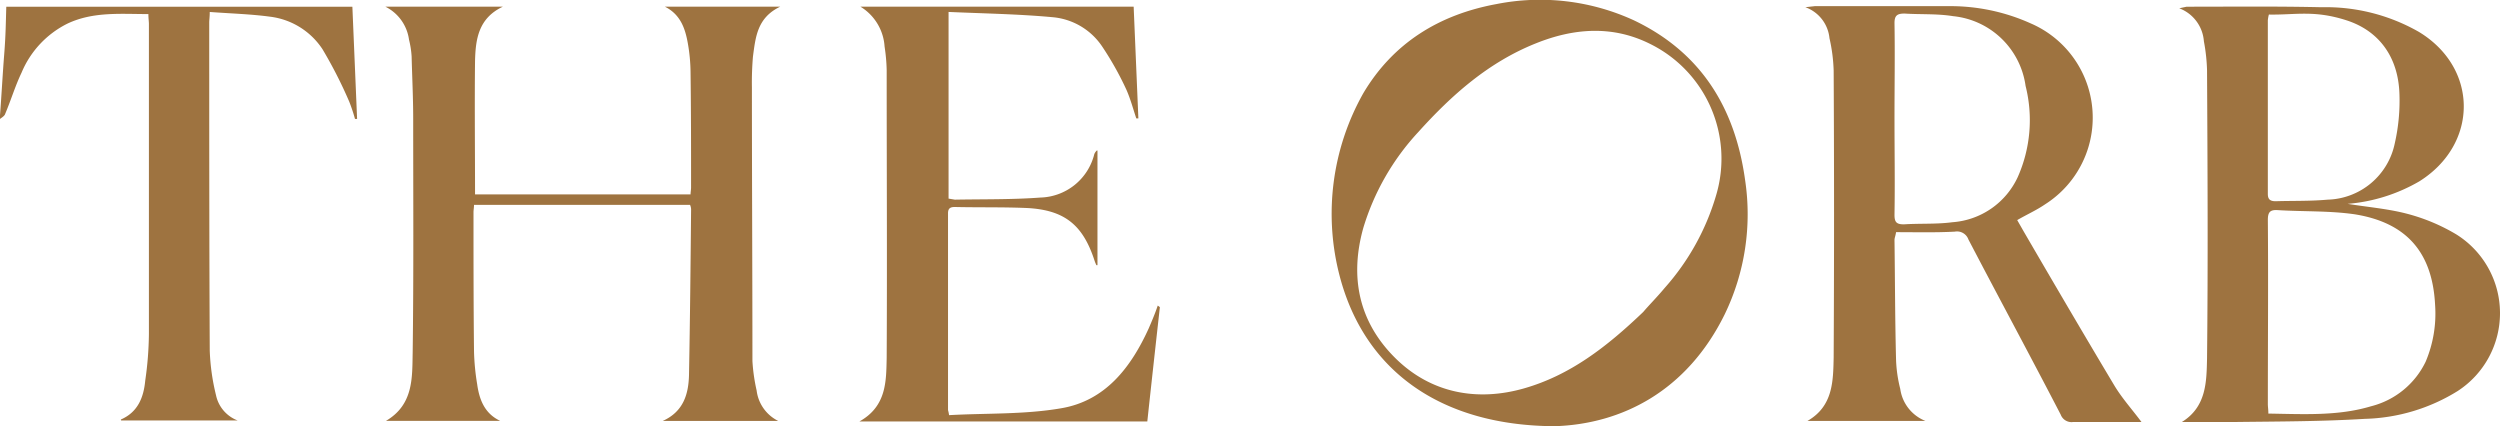
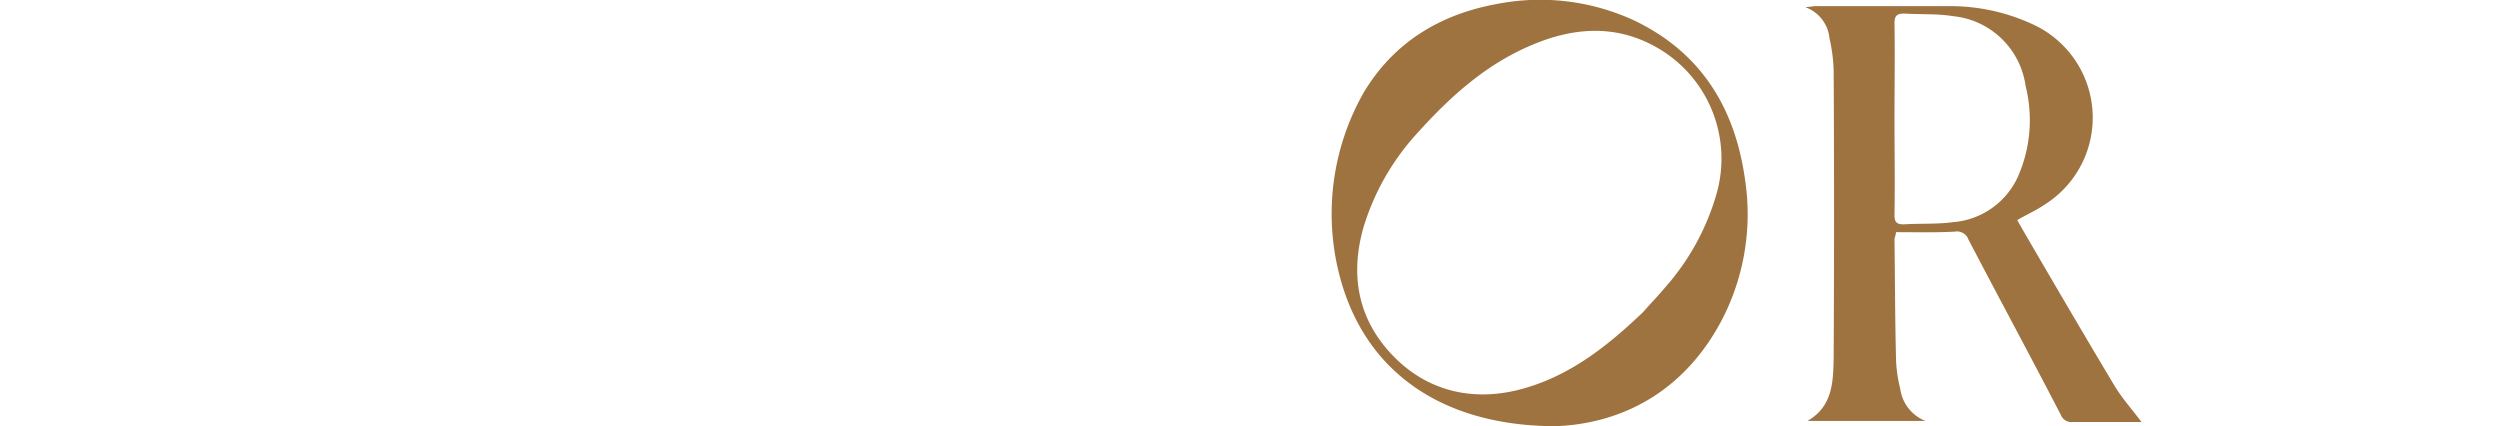
<svg xmlns="http://www.w3.org/2000/svg" width="278.643" height="47.5" viewBox="0 0 278.643 47.5">
  <g id="theorb_full_new" transform="translate(0 -0.024)">
-     <path id="Path_2" data-name="Path 2" d="M201.8,236.3c.175-2.279.292-4.559.468-6.779s.175-3.507.234-5.318h38.573l.526,12.507h-.234a18.621,18.621,0,0,0-.643-1.929,49.913,49.913,0,0,0-2.981-5.844,8.182,8.182,0,0,0-5.844-3.623c-2.162-.292-4.383-.351-6.721-.526,0,.584-.058.877-.058,1.169,0,12.215,0,24.371.058,36.585a24.254,24.254,0,0,0,.7,4.968,3.857,3.857,0,0,0,2.4,2.805H215.3s-.058-.117,0-.117c1.87-.818,2.513-2.455,2.688-4.325a38.215,38.215,0,0,0,.409-5.2v-34.54c0-.292-.058-.643-.058-1.11-3.1,0-6.137-.292-9,1.052a10.7,10.7,0,0,0-5.143,5.494c-.7,1.461-1.169,3.039-1.812,4.559-.058.234-.351.409-.584.584Z" transform="translate(-201.8 -223.43)" fill="#9e7340" />
-     <path id="Path_3" data-name="Path 3" d="M275.3,224.2h13.091c-2.747,1.286-3.039,3.682-3.1,6.02-.058,4.909,0,9.877,0,14.9h24.02c0-.234.058-.526.058-.76,0-4.266,0-8.533-.058-12.8a19.339,19.339,0,0,0-.292-3.214c-.292-1.695-.818-3.273-2.571-4.149h12.858c-2.572,1.227-2.747,3.39-3.039,5.552a34,34,0,0,0-.117,3.448c0,10.169.058,20.338.058,30.507a20.046,20.046,0,0,0,.468,3.273,4.383,4.383,0,0,0,2.4,3.39H306.216c2.338-1.052,2.864-3.039,2.922-5.085.117-6.2.175-12.39.234-18.527a1.4,1.4,0,0,0-.117-.468H285.177c0,.292-.058.584-.058.818,0,5.2,0,10.344.058,15.546a26.2,26.2,0,0,0,.351,3.623c.234,1.695.818,3.273,2.572,4.091H275.358c3.1-1.812,2.922-4.851,2.981-7.6.117-8.708.058-17.416.058-26.124,0-2.279-.117-4.617-.175-6.9a10.35,10.35,0,0,0-.292-1.87A4.822,4.822,0,0,0,275.3,224.2Z" transform="translate(-232.344 -223.43)" fill="#9e7340" />
    <path id="Path_4" data-name="Path 4" d="M583.562,270.444h-7.6a1.286,1.286,0,0,1-1.4-.818c-3.39-6.546-6.9-13.033-10.286-19.52a1.351,1.351,0,0,0-1.52-.877c-2.162.117-4.383.058-6.546.058-.058.409-.175.643-.175.877.059,4.442.059,8.942.175,13.383a15.256,15.256,0,0,0,.468,3.214,4.5,4.5,0,0,0,2.805,3.565h-13.15c2.864-1.636,2.864-4.442,2.922-7.072.058-10.637.058-21.332,0-31.968a18.65,18.65,0,0,0-.468-3.624,4.091,4.091,0,0,0-2.688-3.448l1.052-.117H562a21.8,21.8,0,0,1,9.234,1.929,11.44,11.44,0,0,1,1.578,20.163c-.935.643-1.987,1.11-3.1,1.753l.7,1.227c3.331,5.727,6.721,11.513,10.111,17.182C581.4,267.814,582.568,269.1,583.562,270.444Zm-27.527-33.78c0,3.565.059,7.13,0,10.7,0,.818.234,1.052,1.052,1.052,1.812-.117,3.623,0,5.377-.234a8.708,8.708,0,0,0,7.305-5.026,15.62,15.62,0,0,0,.877-10.169,9.063,9.063,0,0,0-8.065-7.773c-1.812-.292-3.624-.175-5.435-.292-.818,0-1.111.234-1.111,1.052C556.094,229.534,556.035,233.1,556.035,236.664Z" transform="translate(-344.88 -223.387)" fill="#9e7340" />
-     <path id="Path_5" data-name="Path 5" d="M636.16,246.164c2.162.351,4.325.526,6.429,1.052a21.1,21.1,0,0,1,5.669,2.338,10.344,10.344,0,0,1,.175,17.474,20.571,20.571,0,0,1-10.344,3.1c-4.792.292-9.643.292-14.494.351h-5.9c2.747-1.695,2.747-4.5,2.805-7.072.117-10.7.058-21.449,0-32.144a20.035,20.035,0,0,0-.351-3.214,4.262,4.262,0,0,0-2.747-3.682l.818-.175c5.026,0,9.994-.058,15.02.058a20.913,20.913,0,0,1,10.87,2.747c6.663,4.033,6.663,12.507.058,16.656a19,19,0,0,1-8.007,2.513Zm-8.825,23.377c3.916.058,7.773.292,11.455-.818a9.262,9.262,0,0,0,6.078-4.968,13.733,13.733,0,0,0,1.052-6.312c-.292-5.844-3.156-9.176-8.942-10.111-2.805-.409-5.727-.292-8.591-.468-.877-.058-1.11.234-1.11,1.11.058,6.838,0,13.676,0,20.514C627.277,268.782,627.335,269.074,627.335,269.542Zm.058-44.475a3.781,3.781,0,0,0-.117.643v19.345c0,.643.292.818.877.818,1.929-.058,3.857,0,5.786-.175a7.859,7.859,0,0,0,7.481-6.253,21.394,21.394,0,0,0,.526-5.494c-.117-4.149-2.279-7.072-5.9-8.241S630.316,225.125,627.394,225.066Z" transform="translate(-374.51 -223.42)" fill="#9e7340" />
    <path id="Path_6" data-name="Path 6" d="M501.843,242.956c-1.11-8.007-4.909-14.2-12.39-17.767a25.014,25.014,0,0,0-15.312-1.812c-6.37,1.169-11.513,4.325-14.845,9.935a27.355,27.355,0,0,0-2.63,20.4c2.747,10.461,11.163,16.656,23.962,16.715,7.481-.234,14.728-3.916,18.936-12.448A25.6,25.6,0,0,0,501.843,242.956Zm-3.214,1.695A26.884,26.884,0,0,1,492.9,255c-.877,1.052-1.812,1.987-2.4,2.688-4.091,3.916-8.182,7.072-13.325,8.533s-10.345.584-14.377-3.448-5.026-9-3.507-14.436a27.244,27.244,0,0,1,6.137-10.7c3.74-4.15,7.831-7.773,13.091-9.877,4.208-1.695,8.533-2.046,12.741.058A14.259,14.259,0,0,1,498.629,244.651Z" transform="translate(-307.344 -222.9)" fill="#9e7340" />
-     <path id="Path_7" data-name="Path 7" d="M399.188,257.688c-.468,4.208-.935,8.416-1.4,12.741H365.7c3.039-1.695,2.981-4.5,3.039-7.072.058-10.7,0-21.39,0-32.085a19.992,19.992,0,0,0-.234-2.63,5.622,5.622,0,0,0-2.688-4.442h30.449l.526,12.448h-.234c-.351-1.052-.643-2.162-1.11-3.214a34.776,34.776,0,0,0-2.688-4.792,7.422,7.422,0,0,0-5.552-3.273c-3.8-.351-7.656-.409-11.572-.584V245.59l.7.117c3.156-.058,6.37,0,9.526-.234a6.37,6.37,0,0,0,6.02-4.851,1.227,1.227,0,0,1,.234-.351c0-.058.058,0,.117-.058v12.8h-.117a4.03,4.03,0,0,1-.234-.584c-1.286-3.916-3.331-5.552-7.422-5.786-2.688-.117-5.435-.058-8.124-.117-.468,0-.76.117-.76.7v21.916c0,.058.058.175.117.584,4.149-.234,8.357-.058,12.448-.76,4.968-.818,7.831-4.559,9.818-8.942.351-.818.7-1.636.994-2.513Z" transform="translate(-269.912 -223.43)" fill="#9e7340" />
  </g>
</svg>